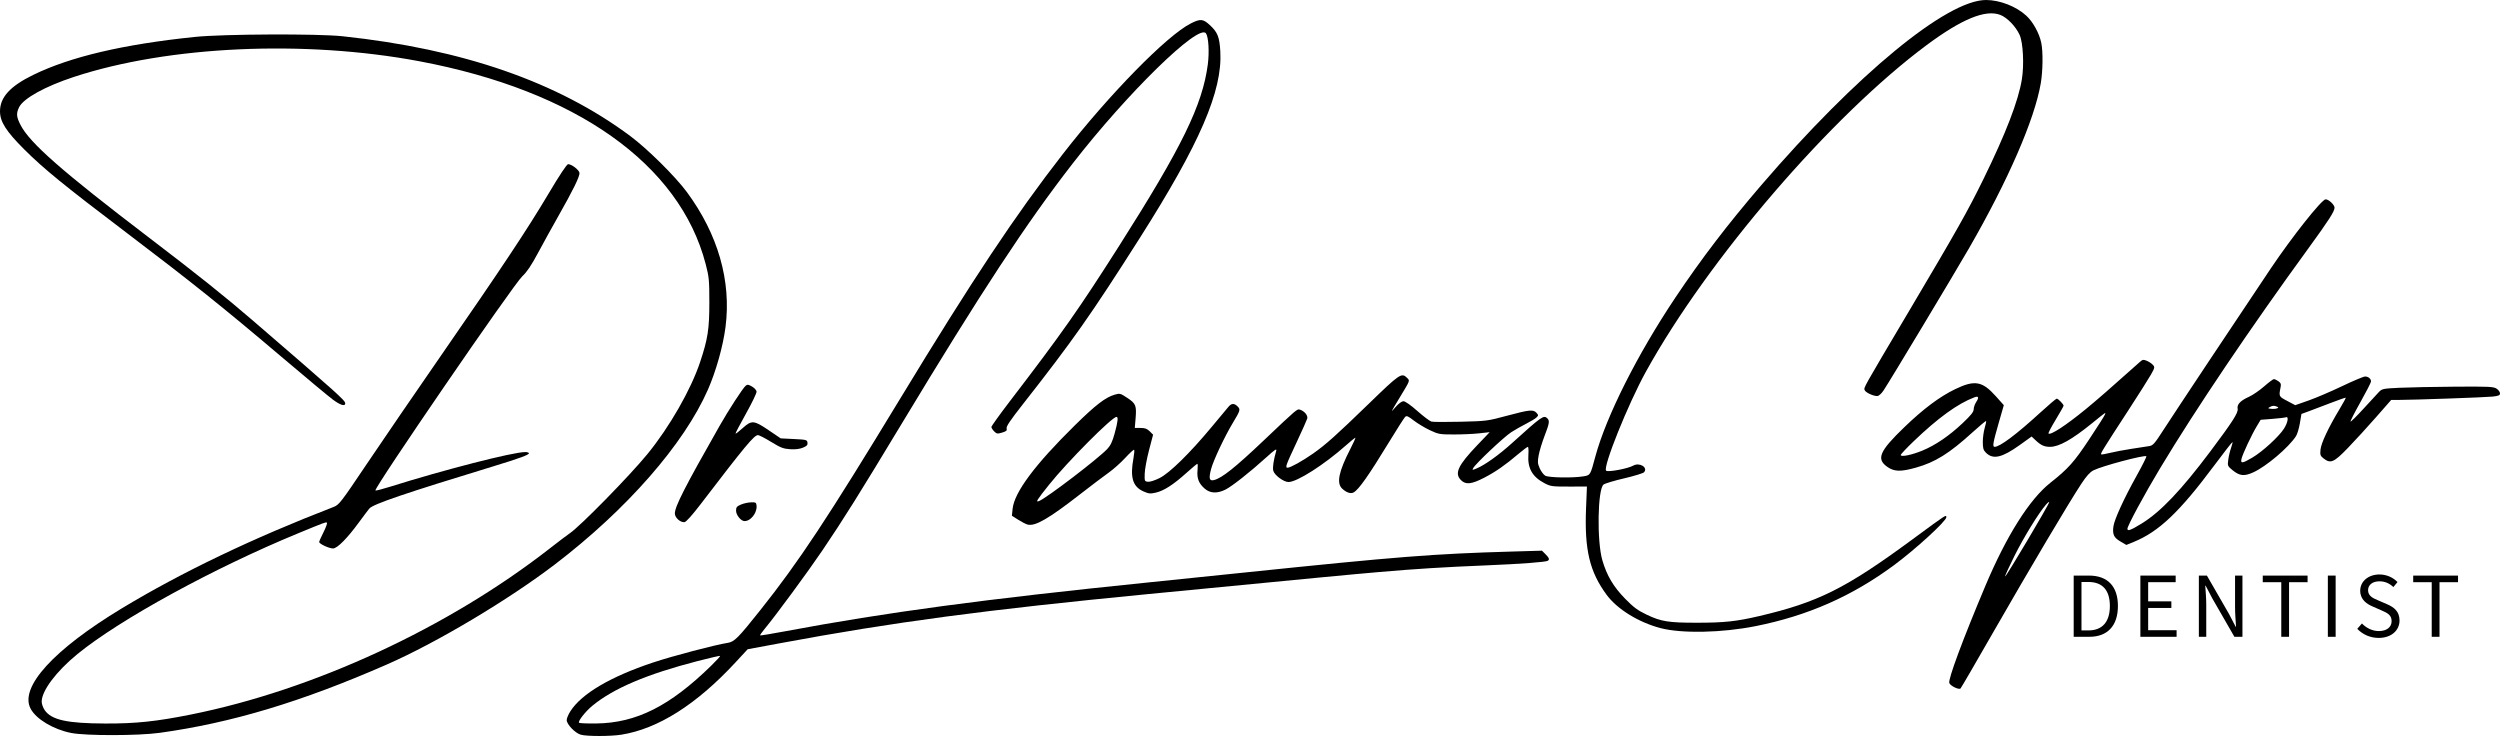
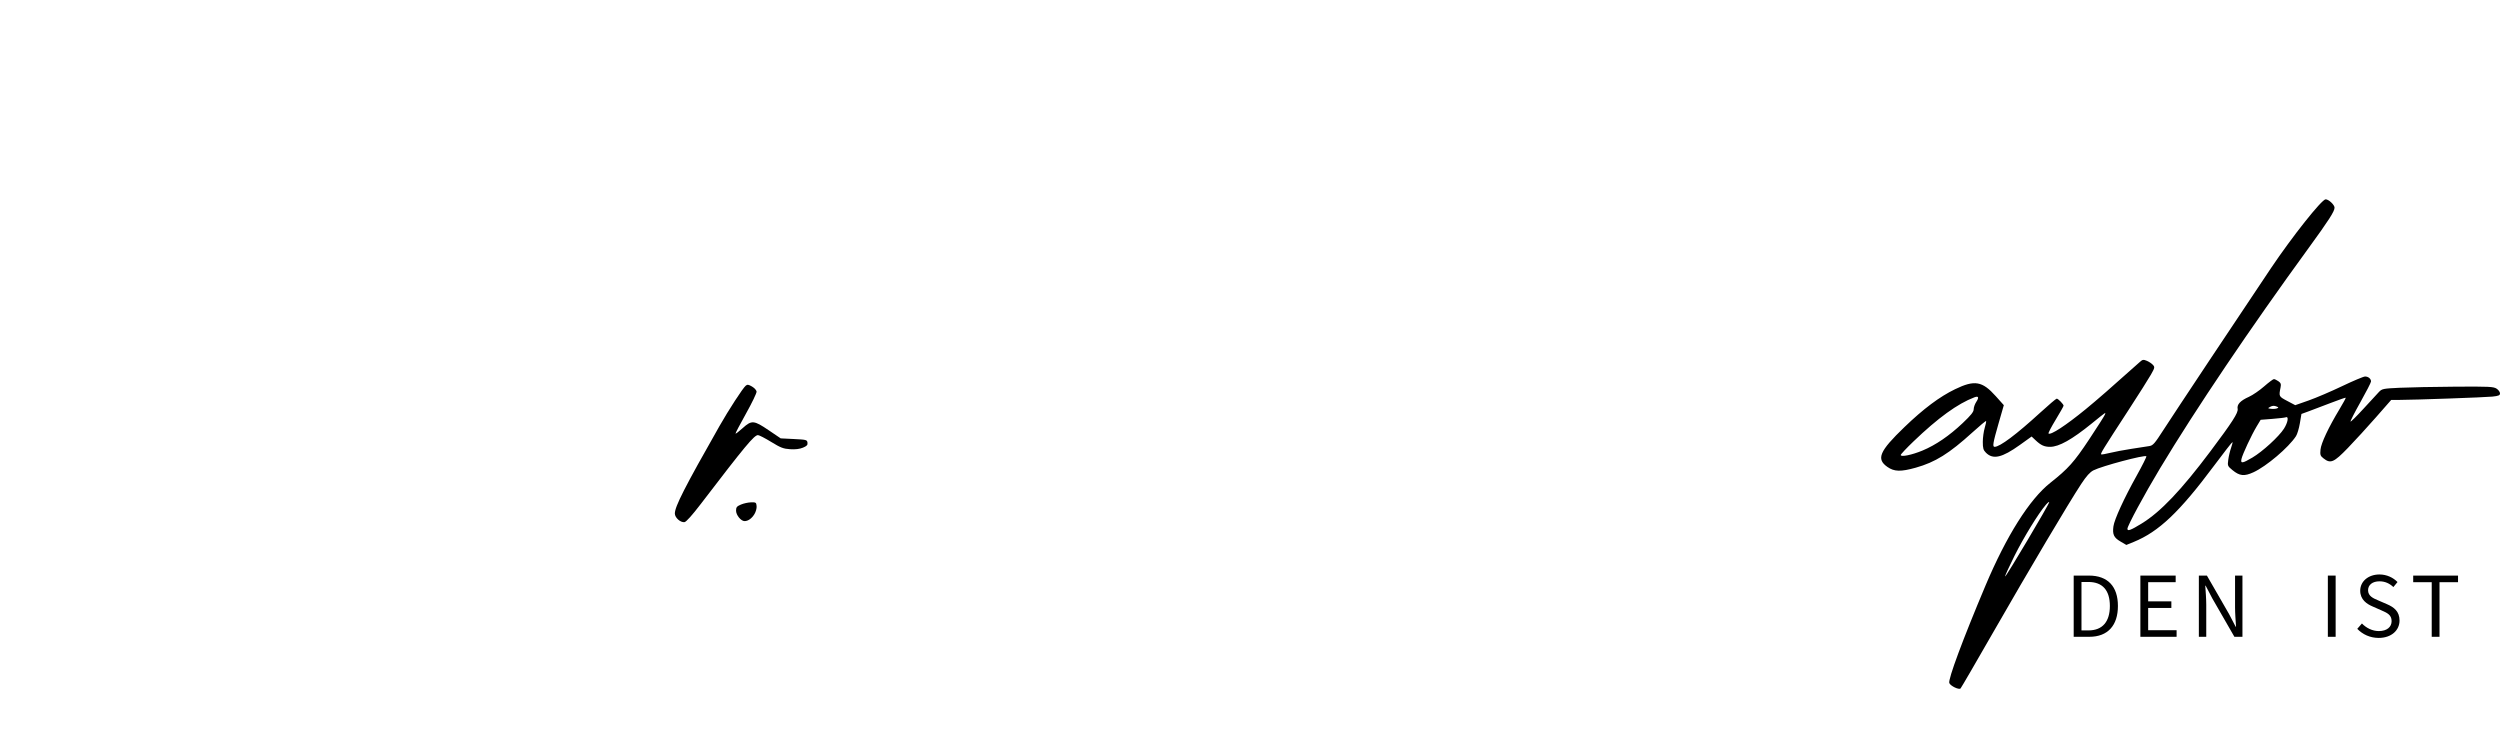
<svg xmlns="http://www.w3.org/2000/svg" version="1.1" id="Layer_1" x="0px" y="0px" viewBox="0 0 1843.2 542.635" style="enable-background:new 0 0 1843.2 542.635;" xml:space="preserve">
  <rect style="fill:none;" width="1843.2" height="542.635" />
  <g>
-     <path d="M420.543,524.38c-1.499,2.349-2.726,5.265-2.726,6.481c0,3.183,6.244,9.676,10.42,10.836   c4.555,1.264,21.94,1.247,29.921-0.03c27.025-4.324,55.387-22.285,84.023-53.208l9.06-9.784l24.295-4.514   c83.725-15.555,150.619-24.479,271.144-36.17c125.851-12.208,149.974-14.51,170.489-16.273c27.619-2.373,46.82-3.565,78.761-4.888   c25.397-1.052,43.651-2.415,45.205-3.375v0.001c1.47-0.909,1.047-2.128-1.69-4.865l-2.589-2.589l-22.625,0.656   c-57.534,1.667-83.3,3.693-196.955,15.486c-17.697,1.836-49.25,5.083-70.116,7.216c-122.953,12.565-193.088,21.995-268.326,36.078   c-9.964,1.865-18.272,3.236-18.462,3.046c-0.19-0.19,1.43-2.483,3.599-5.096c8.15-9.817,31.707-41.839,42.358-57.578   c15.631-23.099,27.24-41.644,58.321-93.168c59.04-97.873,91.954-147.972,126.167-192.046   c40.484-52.152,92.921-103.383,98.294-96.035c1.921,2.628,2.588,13.75,1.377,22.983c-3.92,29.897-19.084,60.932-65.233,133.509   c-29.916,47.049-41.917,64.116-80.709,114.78c-7.483,9.773-13.606,18.31-13.606,18.97c0,0.66,0.917,2.118,2.038,3.239   c1.846,1.846,2.397,1.93,5.858,0.894c3.128-0.938,3.728-1.494,3.314-3.077c-0.374-1.429,2.674-5.982,11.689-17.462   c37.138-47.295,50.475-66.243,86.341-122.674c44.46-69.951,61.206-108.731,59.525-137.844c-0.617-10.687-1.995-14.13-7.789-19.454   c-4.972-4.569-6.903-4.723-14.02-1.119c-17.654,8.941-60.11,52.281-94.311,96.274c-35.116,45.17-66.498,92.366-119.825,180.207   c-53.749,88.536-74.662,120.159-103.196,156.047c-16.191,20.364-19.139,23.342-23.831,24.082   c-9.625,1.518-40.83,9.73-55.314,14.556C450.073,498.917,428.78,511.477,420.543,524.38z M530.961,483.575   c0.215,0.215-2.786,3.496-6.671,7.291c-30.396,29.7-55.137,42.146-84.54,42.531c-6.69,0.087-12.469-0.145-12.842-0.517   c-1.008-1.006,4.67-8.282,9.718-12.454c15.563-12.861,40.151-23.319,77.627-33.019C523.227,485.084,530.746,483.36,530.961,483.575   z" />
-     <path d="M909.006,311.682c5.493-9.09,5.691-9.782,3.444-12.028c-2.48-2.48-4.508-2.401-6.726,0.262   c-0.99,1.189-6.661,7.996-12.603,15.128c-16.039,19.251-30.724,33.651-38.123,37.383c-3.505,1.768-7.171,2.944-8.645,2.774   c-2.478-0.287-2.553-0.48-2.382-6.059c0.097-3.17,1.526-10.915,3.177-17.212l3.001-11.449l-2.479-2.479   c-1.921-1.921-3.439-2.479-6.747-2.479h-4.268l0.579-6.854c0.815-9.633,0.232-11.107-6.026-15.261   c-5.2-3.452-5.536-3.539-9.371-2.426c-6.818,1.978-14.024,7.521-29.288,22.529c-29.421,28.927-44.719,49.433-45.978,61.634   l-0.525,5.091l4.691,2.98c2.58,1.639,5.702,3.235,6.939,3.548c5.592,1.413,15.515-4.344,39.053-22.66   c7.924-6.166,17.217-13.191,20.651-15.612c3.434-2.42,8.946-7.334,12.248-10.919c3.303-3.585,6.249-6.273,6.549-5.974   c0.299,0.299,0.082,3.043-0.482,6.097c-2.635,14.257-0.596,21.088,7.342,24.599c3.916,1.732,5.056,1.845,9.13,0.905   c5.954-1.374,12.868-5.819,22.434-14.423c4.184-3.763,7.868-6.841,8.189-6.841c0.321,0,0.375,2.156,0.123,4.791   c-0.566,5.892,0.898,9.671,5.216,13.462c4.073,3.576,9.259,3.828,15.422,0.751c4.813-2.404,18.331-13.081,30.139-23.807   c6.237-5.665,7.785-6.691,7.245-4.802c-1.952,6.837-2.773,12.352-2.186,14.692c0.818,3.258,7.661,8.36,11.213,8.36   c6.305,0,26.201-12.686,42.358-27.009c3.505-3.107,6.629-5.648,6.944-5.648s-1.372,3.776-3.747,8.392   c-8.534,16.586-10.267,25.042-5.966,29.122c3.063,2.906,6.251,3.979,8.402,2.828c3.799-2.033,11.011-12.289,26.536-37.733   c5.549-9.095,10.687-17.146,11.418-17.892c1.14-1.164,2.053-0.797,6.443,2.59c2.813,2.17,8.13,5.369,11.816,7.109   c6.361,3.002,7.265,3.161,17.748,3.173c6.075,0.006,14.504-0.374,18.73-0.844l7.684-0.855l-9.016,9.433   c-14.392,15.057-17.152,20.945-12.159,25.938c3.512,3.511,7.681,3.084,17.053-1.748c8.416-4.339,15.484-9.255,25.4-17.667   c3.321-2.817,6.403-5.122,6.849-5.122s0.626,2.548,0.401,5.661c-0.721,9.976,2.828,16.361,11.698,21.04   c4.662,2.459,5.607,2.592,18.193,2.577l13.275-0.018l-0.647,15.865c-1.252,30.673,2.595,46.9,15.156,63.945   c7.77,10.544,23.466,20.26,39.623,24.527c15.711,4.15,45.395,3.54,70.337-1.445c38.418-7.678,70.952-22.022,101.973-44.959   c15.887-11.747,38.521-32.48,38.521-35.287c0-2.123,0.418-2.395-24.973,16.302c-49.077,36.139-69.578,46.403-112.945,56.546   c-16.984,3.972-25.787,4.911-46.056,4.911c-20.907,0-26.288-0.866-36.941-5.947c-6.655-3.174-9.589-5.345-15.868-11.747   c-8.641-8.809-13.518-17.047-16.828-28.426c-4.072-13.997-3.483-52.085,0.861-55.725c0.966-0.81,7.844-2.888,15.283-4.618   c7.44-1.73,14.04-3.763,14.666-4.519c2.977-3.587-3.429-7.448-8.043-4.848c-4.009,2.259-18.7,4.982-19.979,3.703   c-2.545-2.546,16.203-49.18,29.325-72.943c45.781-82.906,136.501-188.444,207.004-240.816   c25.906-19.244,43.398-26.423,54.27-22.271c5.094,1.946,11.459,8.537,14.292,14.802c2.541,5.618,3.374,21.979,1.66,32.602   c-2.574,15.959-11.791,39.909-28.361,73.702c-11.524,23.501-19.371,37.419-54.69,97.01c-34.702,58.547-33.607,56.599-32.856,58.556   c0.663,1.727,6.214,4.357,9.194,4.357c1.166,0,2.987-1.586,4.688-4.082c4.016-5.892,52.155-85.99,63.159-105.089   c28.673-49.765,48.211-94.685,52.782-121.349l0,0.002c1.569-9.154,1.744-23.389,0.367-29.968c-1.469-7.02-6.098-15.41-10.99-19.919   C1486.585,4.742,1474.399,0,1464.238,0c-28.911,0-95.48,54.836-165.574,136.391c-24.753,28.8-44.236,54.294-63.493,83.083   c-27.993,41.85-50.968,87.505-58.968,117.181c-3.765,13.966-3.588,13.677-8.906,14.562c-7.646,1.273-25.45,0.968-27.996-0.48   c-1.238-0.704-3.071-3.132-4.072-5.396c-1.583-3.578-1.685-4.855-0.784-9.763c0.57-3.106,2.511-9.472,4.312-14.147   c3.56-9.239,3.876-11.165,2.123-12.918c-2.703-2.703-3.947-1.835-26.17,18.246c-9.619,8.692-19.908,16.064-25.937,18.583   c-3.319,1.387-3.463,1.373-2.593-0.247c1.732-3.225,22.826-23.114,28.059-26.455c2.873-1.834,7.875-4.671,11.115-6.304   c3.241-1.633,6.611-3.688,7.49-4.566c1.488-1.489,1.486-1.719-0.039-3.404c-2.335-2.58-5.197-2.297-21.708,2.146   c-14.386,3.872-15.086,3.963-34.114,4.432c-10.684,0.264-20.409,0.219-21.611-0.1c-1.201-0.319-5.851-3.826-10.332-7.794   c-4.857-4.301-8.997-7.214-10.251-7.214c-1.272,0-3.515,1.612-5.679,4.082c-4.126,4.71-4.196,4.878,2.704-6.536   c8.075-13.359,7.783-12.577,5.547-14.813c-3.977-3.977-5.333-3.056-28.216,19.136c-23.864,23.143-31.703,30.155-41.016,36.689   c-7.721,5.416-16.721,10.428-18.726,10.428c-2.043,0-1.599-1.253,6.802-19.21c3.83-8.188,7.247-15.826,7.591-16.974   c0.673-2.241-2.042-5.551-5.44-6.629c-1.984-0.63-2.155-0.484-26.671,22.769c-21.112,20.025-30.751,27.703-36.609,29.165   c-3.438,0.858-3.974-1.032-2.235-7.886C894.428,339.79,902.883,321.814,909.006,311.682z M821.78,319.65   c-1.637,5.971-3.004,8.834-5.451,11.418c-6.949,7.336-44.917,36.298-50.286,38.359c-2.74,1.052-1.694-0.651,7.417-12.065   c13.412-16.803,46.42-50.003,49.713-50.003C824.589,307.358,824.193,310.85,821.78,319.65z" />
    <path d="M553.728,370.364c-2.113,0.051-5.463,0.786-7.444,1.632c-3.056,1.305-3.602,1.989-3.602,4.512   c0,3.245,3.62,7.689,6.263,7.689c2.589,0,5.267-1.884,7.257-5.104l0,0c1.054-1.706,1.775-4.336,1.63-5.942   C557.587,370.457,557.322,370.277,553.728,370.364z" />
    <path d="M557.816,288.677c-0.135-1.03-1.66-2.696-3.388-3.702c-2.601-1.515-3.399-1.617-4.634-0.592   c-2.116,1.756-12.552,17.804-19.314,29.699c-25.703,45.214-32.905,59.327-32.929,64.524c-0.014,3.051,4.169,6.78,7.129,6.356   c1.233-0.177,5.681-5.134,11.887-13.25c32.786-42.872,39.457-50.907,42.272-50.907c0.856,0,5.233,2.255,9.727,5.011   c7.016,4.303,8.994,5.063,13.99,5.382c3.881,0.247,7.03-0.136,9.455-1.149l0,0c2.902-1.212,3.573-1.961,3.328-3.701   c-0.293-2.066-0.822-2.206-10.025-2.661l-9.716-0.48l-8.862-6.003c-10.936-7.408-12.533-7.538-19.184-1.558   c-2.719,2.445-5.099,4.282-5.288,4.082c-0.189-0.199,3.288-6.846,7.727-14.77C554.43,297.033,557.951,289.707,557.816,288.677z" />
    <path d="M1837.677,292.397c4.552-0.491,5.523-0.913,5.523-2.4c0-0.993-1.133-2.547-2.519-3.455   c-2.253-1.475-5.465-1.63-30.496-1.46c-15.387,0.105-33.801,0.469-40.919,0.808c-12.361,0.59-13.051,0.732-15.368,3.157   c-1.334,1.397-6.476,6.973-11.426,12.391c-4.95,5.418-9.215,9.635-9.479,9.371c-0.264-0.264,3.029-6.723,7.318-14.352   s7.798-14.479,7.798-15.221c0-1.976-2.007-3.654-4.371-3.654c-1.136,0-8.722,3.188-16.857,7.083   c-8.135,3.896-19.258,8.655-24.718,10.575l-9.927,3.492l-5.921-3.132c-6.227-3.294-6.235-3.31-4.899-9.975   c0.49-2.444,0.187-3.294-1.625-4.562c-1.224-0.858-2.703-1.559-3.285-1.559c-0.582,0-3.836,2.431-7.23,5.402   c-3.394,2.971-8.404,6.407-11.132,7.635c-6.437,2.898-9.021,5.658-8.37,8.942c0.548,2.767-3.95,9.766-20.135,31.329   c-21.463,28.595-36.685,44.593-50.538,53.113c-8.104,4.984-10.606,5.919-10.606,3.964c0-2.207,12.413-25.212,24.021-44.517   c26.304-43.748,66.501-103.355,109.759-162.758c14.697-20.182,18.94-26.791,18.94-29.498c0-2.094-4.337-6.16-6.571-6.16   c-2.852,0-24.593,27.394-40.403,50.907c-21.892,32.559-71.735,107.548-79.079,118.974c-6.604,10.275-7.78,11.617-10.566,12.056   c-1.724,0.272-7.673,1.194-13.22,2.049c-5.547,0.855-12.612,2.189-15.699,2.964c-3.087,0.775-5.986,1.278-6.441,1.119   c-0.904-0.317,0.74-2.994,20.326-33.096c7.272-11.176,14.596-22.756,16.276-25.732c2.889-5.119,2.966-5.51,1.43-7.207   c-0.893-0.987-2.906-2.326-4.473-2.975c-2.487-1.031-3.12-0.939-4.973,0.718c-21.341,19.078-31.739,28.152-40.063,34.963   c-14.696,12.023-25.977,19.389-27.447,17.919c-0.3-0.299,2.079-4.864,5.287-10.143c3.207-5.279,5.831-9.939,5.831-10.355   c0-1.079-4.006-5.203-5.055-5.203c-0.483,0-5.918,4.614-12.079,10.252c-17.643,16.148-29.833,25.286-33.735,25.286   c-1.673,0-1.161-3.021,2.906-17.159l3.905-13.572l-5.935-6.629c-9.972-11.138-15.599-12.104-29.974-5.144   c-11.453,5.545-23.322,14.427-37.421,28.003c-18.423,17.74-20.861,23.448-12.518,29.295c5.046,3.537,9.854,3.669,20.9,0.576   c14.402-4.034,24.621-10.4,41.912-26.11c5.26-4.779,9.742-8.512,9.958-8.294c0.218,0.217-0.237,2.497-1.01,5.065   c-0.773,2.569-1.406,7.215-1.406,10.324c0,4.697,0.393,6.047,2.319,7.973c5.229,5.229,11.856,3.706,25.042-5.755l8.631-6.193   l2.895,2.735c3.979,3.759,6.468,4.889,10.756,4.877c6.514-0.016,16.08-5.375,30.559-17.119c10.991-8.914,10.556-8.621,9.797-6.597   c-0.357,0.951-5.579,9.163-11.605,18.25c-11.126,16.776-15.401,21.556-28.609,31.993c-15.333,12.116-32.335,39.064-47.808,75.776   c-16.705,39.635-27.69,69.205-26.683,71.829c0.83,2.163,7.144,5.197,8.31,3.993c0.481-0.497,11.745-19.874,25.032-43.061   c25.325-44.195,54.741-93.758,63.907-107.677c3.86-5.862,6.435-8.729,9.027-10.051c6.242-3.185,37.824-11.589,39.028-10.386   c0.288,0.288-2.969,6.794-7.238,14.457c-9.278,16.656-16.37,32.136-17.052,37.221c-0.797,5.942,0.285,8.292,5.119,11.125   l4.398,2.577l5.437-2.216c18.452-7.521,33.691-21.962,59.043-55.949c7.394-9.912,13.598-17.868,13.786-17.679   c0.189,0.189-0.297,2.159-1.08,4.378c-0.783,2.219-1.698,6.107-2.035,8.639c-0.592,4.459-0.495,4.699,3.069,7.637   c5.292,4.362,8.699,4.724,15.44,1.641c9.598-4.39,25.949-18.259,31.426-26.657c0.934-1.431,2.219-5.701,2.858-9.488l1.16-6.886   l5.238-1.909c2.881-1.05,10.163-3.814,16.182-6.142c6.019-2.328,11.082-4.094,11.253-3.924c0.17,0.17-1.894,3.962-4.586,8.426   c-8.111,13.449-13.572,25.049-14.035,29.814c-0.381,3.918-0.136,4.639,2.209,6.483c5.206,4.095,7.575,3.084,17.971-7.665   c5.181-5.357,14.482-15.515,20.67-22.572l11.251-12.831l5.299-0.012c11.396-0.026,64.194-1.899,69.412-2.462L1837.677,292.397z    M1457.029,296.372c-1.023,1.552-1.866,3.963-1.866,5.358c-0.005,1.932-1.944,4.371-8.138,10.234   c-9.866,9.339-19.863,16.164-29.633,20.231c-7.791,3.244-16.024,4.921-16.024,3.265c0-0.535,4.222-5.024,9.382-9.976   c18.118-17.384,32.558-27.848,44.912-32.544h0C1458.783,291.754,1459.268,292.975,1457.029,296.372z M1478.343,424.994   c-0.253-0.253,2.833-7.05,6.857-15.105c6.872-13.755,17.574-31.195,23.132-37.697c1.355-1.585,2.49-2.449,2.49-1.921   C1510.863,371.669,1478.889,425.539,1478.343,424.994z M1673.839,299.912c1.388-0.79,2.839-0.901,4.322-0.33   c1.893,0.729,1.989,0.959,0.633,1.508c-0.88,0.357-2.825,0.505-4.322,0.33C1671.797,301.107,1671.786,301.08,1673.839,299.912z    M1683.922,316.055c-3.701,5.821-15.849,16.938-23.295,21.319c-7.442,4.378-8.812,4.542-8.019,0.961   c0.761-3.441,7.38-17.609,11.163-23.899l2.965-4.929l8.648-0.676c4.756-0.372,9.234-0.902,9.951-1.177h0   C1687.609,306.779,1686.816,311.503,1683.922,316.055z" />
-     <path d="M409.173,416.077c52.947-40.426,95.06-88.539,112.786-128.855c5.948-13.528,11.145-32.038,12.955-46.139l0,0.001   c4.35-33.89-5.48-68.244-28.445-99.412c-8.491-11.524-29.075-31.911-41.752-41.352C411.129,60.41,341.296,36.182,252.611,26.732   c-18.647-1.987-88.043-1.669-109.017,0.499C90.892,32.679,51.91,41.84,24.493,55.221C7.495,63.516,0,71.727,0,82.051   c0,7.667,4.441,14.667,17.735,27.957c14.388,14.383,29.439,26.645,76.386,62.232c46.589,35.315,70.708,54.625,112.387,89.977   c18.226,15.459,35.67,29.995,38.766,32.303c5.677,4.232,9.259,5.332,9.259,2.845c0-2.12-5.64-7.172-68.59-61.437   c-20.211-17.422-40.663-33.752-75.965-60.653c-64.404-49.077-88.155-69.926-94.943-83.342c-2.95-5.831-3.141-8.27-0.998-12.784   c3.113-6.559,19.124-15.428,40.558-22.467c69.652-22.872,169.966-27.415,254.531-11.529   c115.533,21.705,191.996,75.85,211.153,149.525c2.488,9.568,2.699,11.793,2.708,28.158c0.007,19.878-1.073,26.878-6.81,44.122   c-6.754,20.299-22.535,47.862-38.8,67.768c-13.177,16.126-49.732,53.422-57.324,58.486c-1.676,1.118-8.16,6.026-14.407,10.907   c-75.02,58.603-174.09,104.486-264.931,122.7c-25.52,5.117-40.445,6.687-62.913,6.621c-28.437-0.084-39.928-2.631-44.903-9.953   c-1.189-1.749-2.161-4.521-2.16-6.16c0.002-8.055,10.743-22.346,26.413-35.145c31.223-25.501,100.586-63.441,162.805-89.05   c19.585-8.061,19.965-8.203,21.017-7.828c0.519,0.185-0.54,3.274-2.352,6.865c-1.813,3.591-3.296,6.932-3.296,7.424   c0,1.375,7.281,4.777,10.225,4.777c3.089,0,10.573-7.578,19.319-19.563c3.033-4.156,6.379-8.595,7.436-9.864   c2.704-3.247,26.096-11.219,91.066-31.033c19.509-5.95,26.595-8.541,26.595-9.725c0-0.49-1.249-0.891-2.776-0.891   c-8.96,0-59.803,13.047-99.437,25.517c-5.767,1.814-10.704,3.08-10.971,2.813c-1.428-1.428,101.725-151.841,108.354-157.997   c3.365-3.125,6.579-7.914,11.602-17.287c3.821-7.131,10.507-19.233,14.856-26.894c10.962-19.307,15.993-29.596,15.646-31.994   c-0.318-2.195-5.839-6.434-8.361-6.419c-0.982,0.006-6.233,7.909-14.505,21.831c-15.563,26.19-34.512,54.72-79.27,119.347   c-18.473,26.674-42.881,62.315-54.239,79.202c-19.818,29.464-20.825,30.77-24.973,32.371   c-59.379,22.913-112.048,48.135-156.081,74.742c-50.249,30.363-75.48,58.044-67.309,73.845c3.997,7.728,16.72,15.387,29.929,18.015   c10.814,2.152,49.466,2.106,65.234-0.078c53.063-7.348,104.658-22.864,167.525-50.379   C321.761,473.918,374.768,442.346,409.173,416.077z" />
    <g>
      <path d="M1528.891,424.367h11.291c13.877,0,21.317,8.065,21.317,22.404c0,14.339-7.44,22.729-21.064,22.729h-11.544V424.367z     M1539.755,464.791c10.549,0,15.812-6.612,15.812-18.02s-5.263-17.695-15.812-17.695h-5.121v35.715H1539.755z" />
      <path d="M1578.058,424.367h26.014v4.861h-20.271v14.142h17.099v4.861h-17.099v16.408h20.958v4.861h-26.701V424.367z" />
      <path d="M1621.174,424.367h5.932l16.335,28.374l4.872,9.345h0.275c-0.289-4.553-0.731-9.641-0.731-14.36v-23.359h5.454V469.5    h-5.932l-16.335-28.399l-4.872-9.319h-0.275c0.289,4.567,0.731,9.38,0.731,14.099v23.62h-5.454V424.367z" />
-       <path d="M1681.938,429.228h-13.653v-4.861h33.05v4.861h-13.653V469.5h-5.743V429.228z" />
      <path d="M1716.277,424.367h5.743V469.5h-5.743V424.367z" />
      <path d="M1737.966,463.626l3.436-3.942c3.25,3.37,7.76,5.593,12.452,5.593c5.923,0,9.435-2.951,9.435-7.335    c0-4.609-3.269-6.079-7.529-7.94l-6.483-2.859c-4.205-1.795-9.139-4.983-9.139-11.621c0-6.894,6.007-11.979,14.208-11.979    c5.35,0,10.119,2.317,13.289,5.592l-3.046,3.689c-2.765-2.61-6.073-4.232-10.244-4.232c-5.061,0-8.414,2.553-8.414,6.59    c0,4.348,3.935,5.974,7.471,7.469l6.432,2.784c5.223,2.244,9.298,5.356,9.298,12.067c0,7.13-5.892,12.826-15.381,12.826    C1747.419,470.325,1741.911,467.741,1737.966,463.626z" />
      <path d="M1792.858,429.228h-13.653v-4.861h33.05v4.861h-13.653V469.5h-5.743V429.228z" />
    </g>
  </g>
</svg>